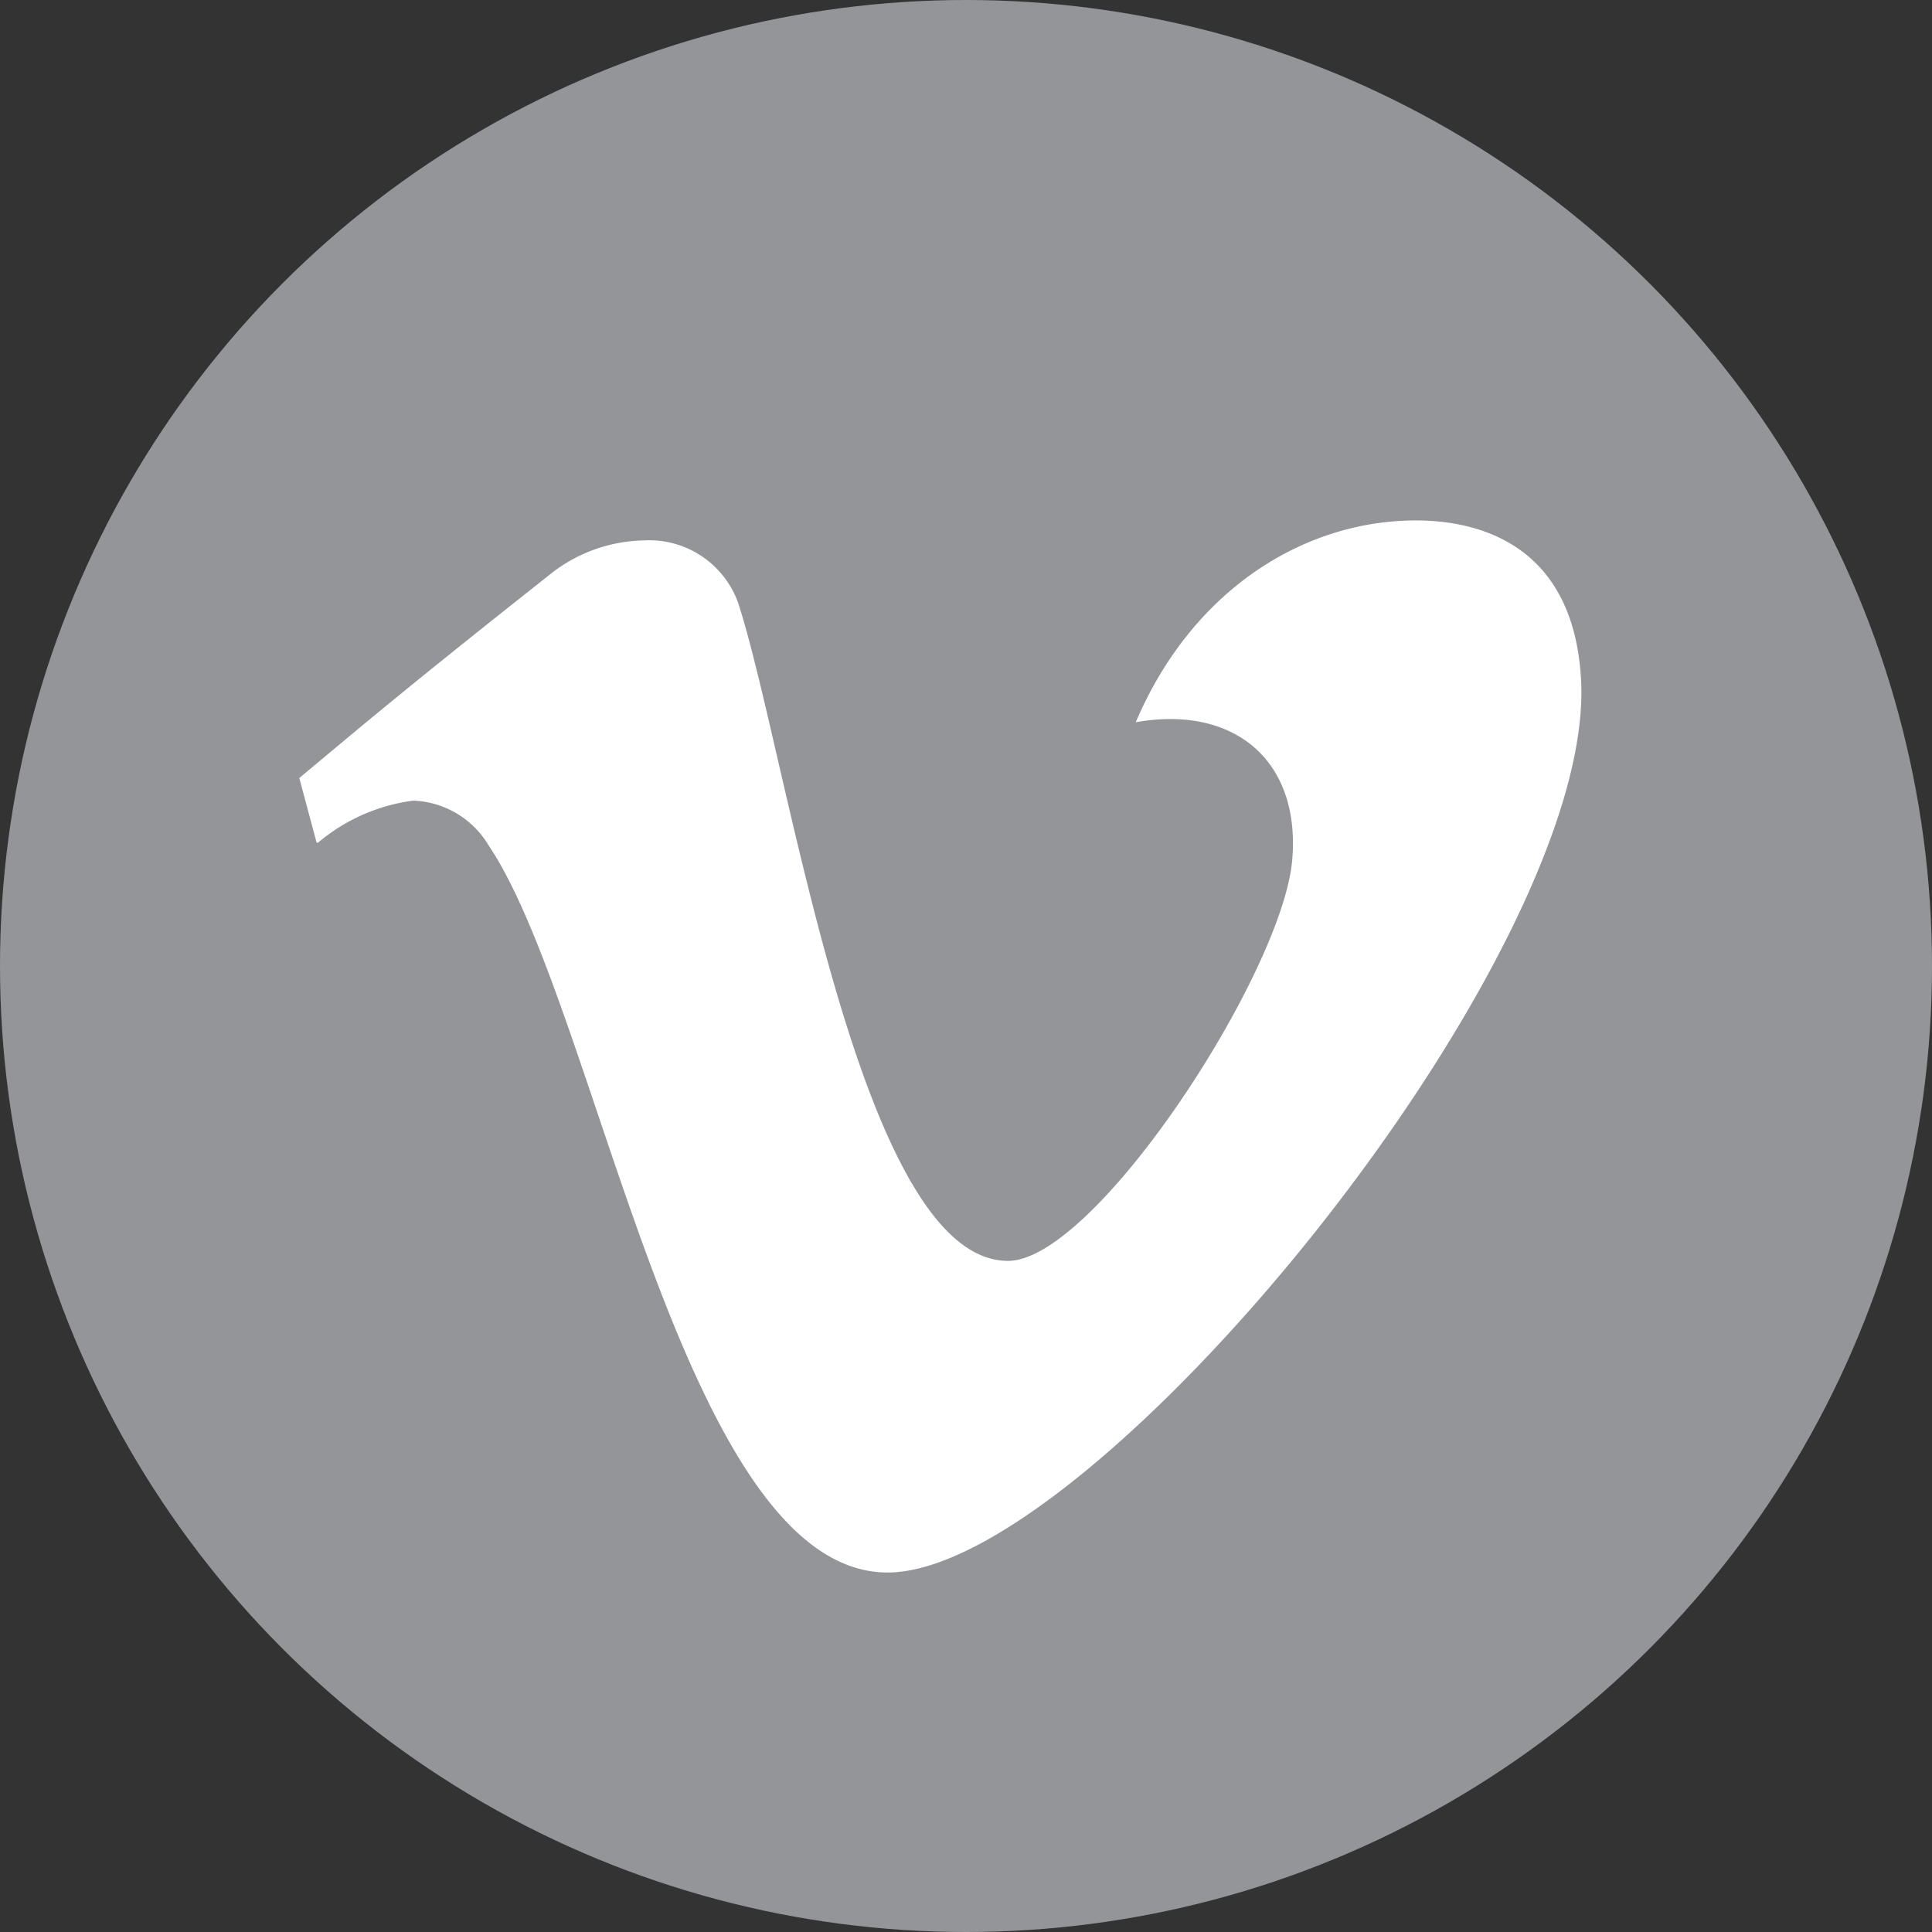
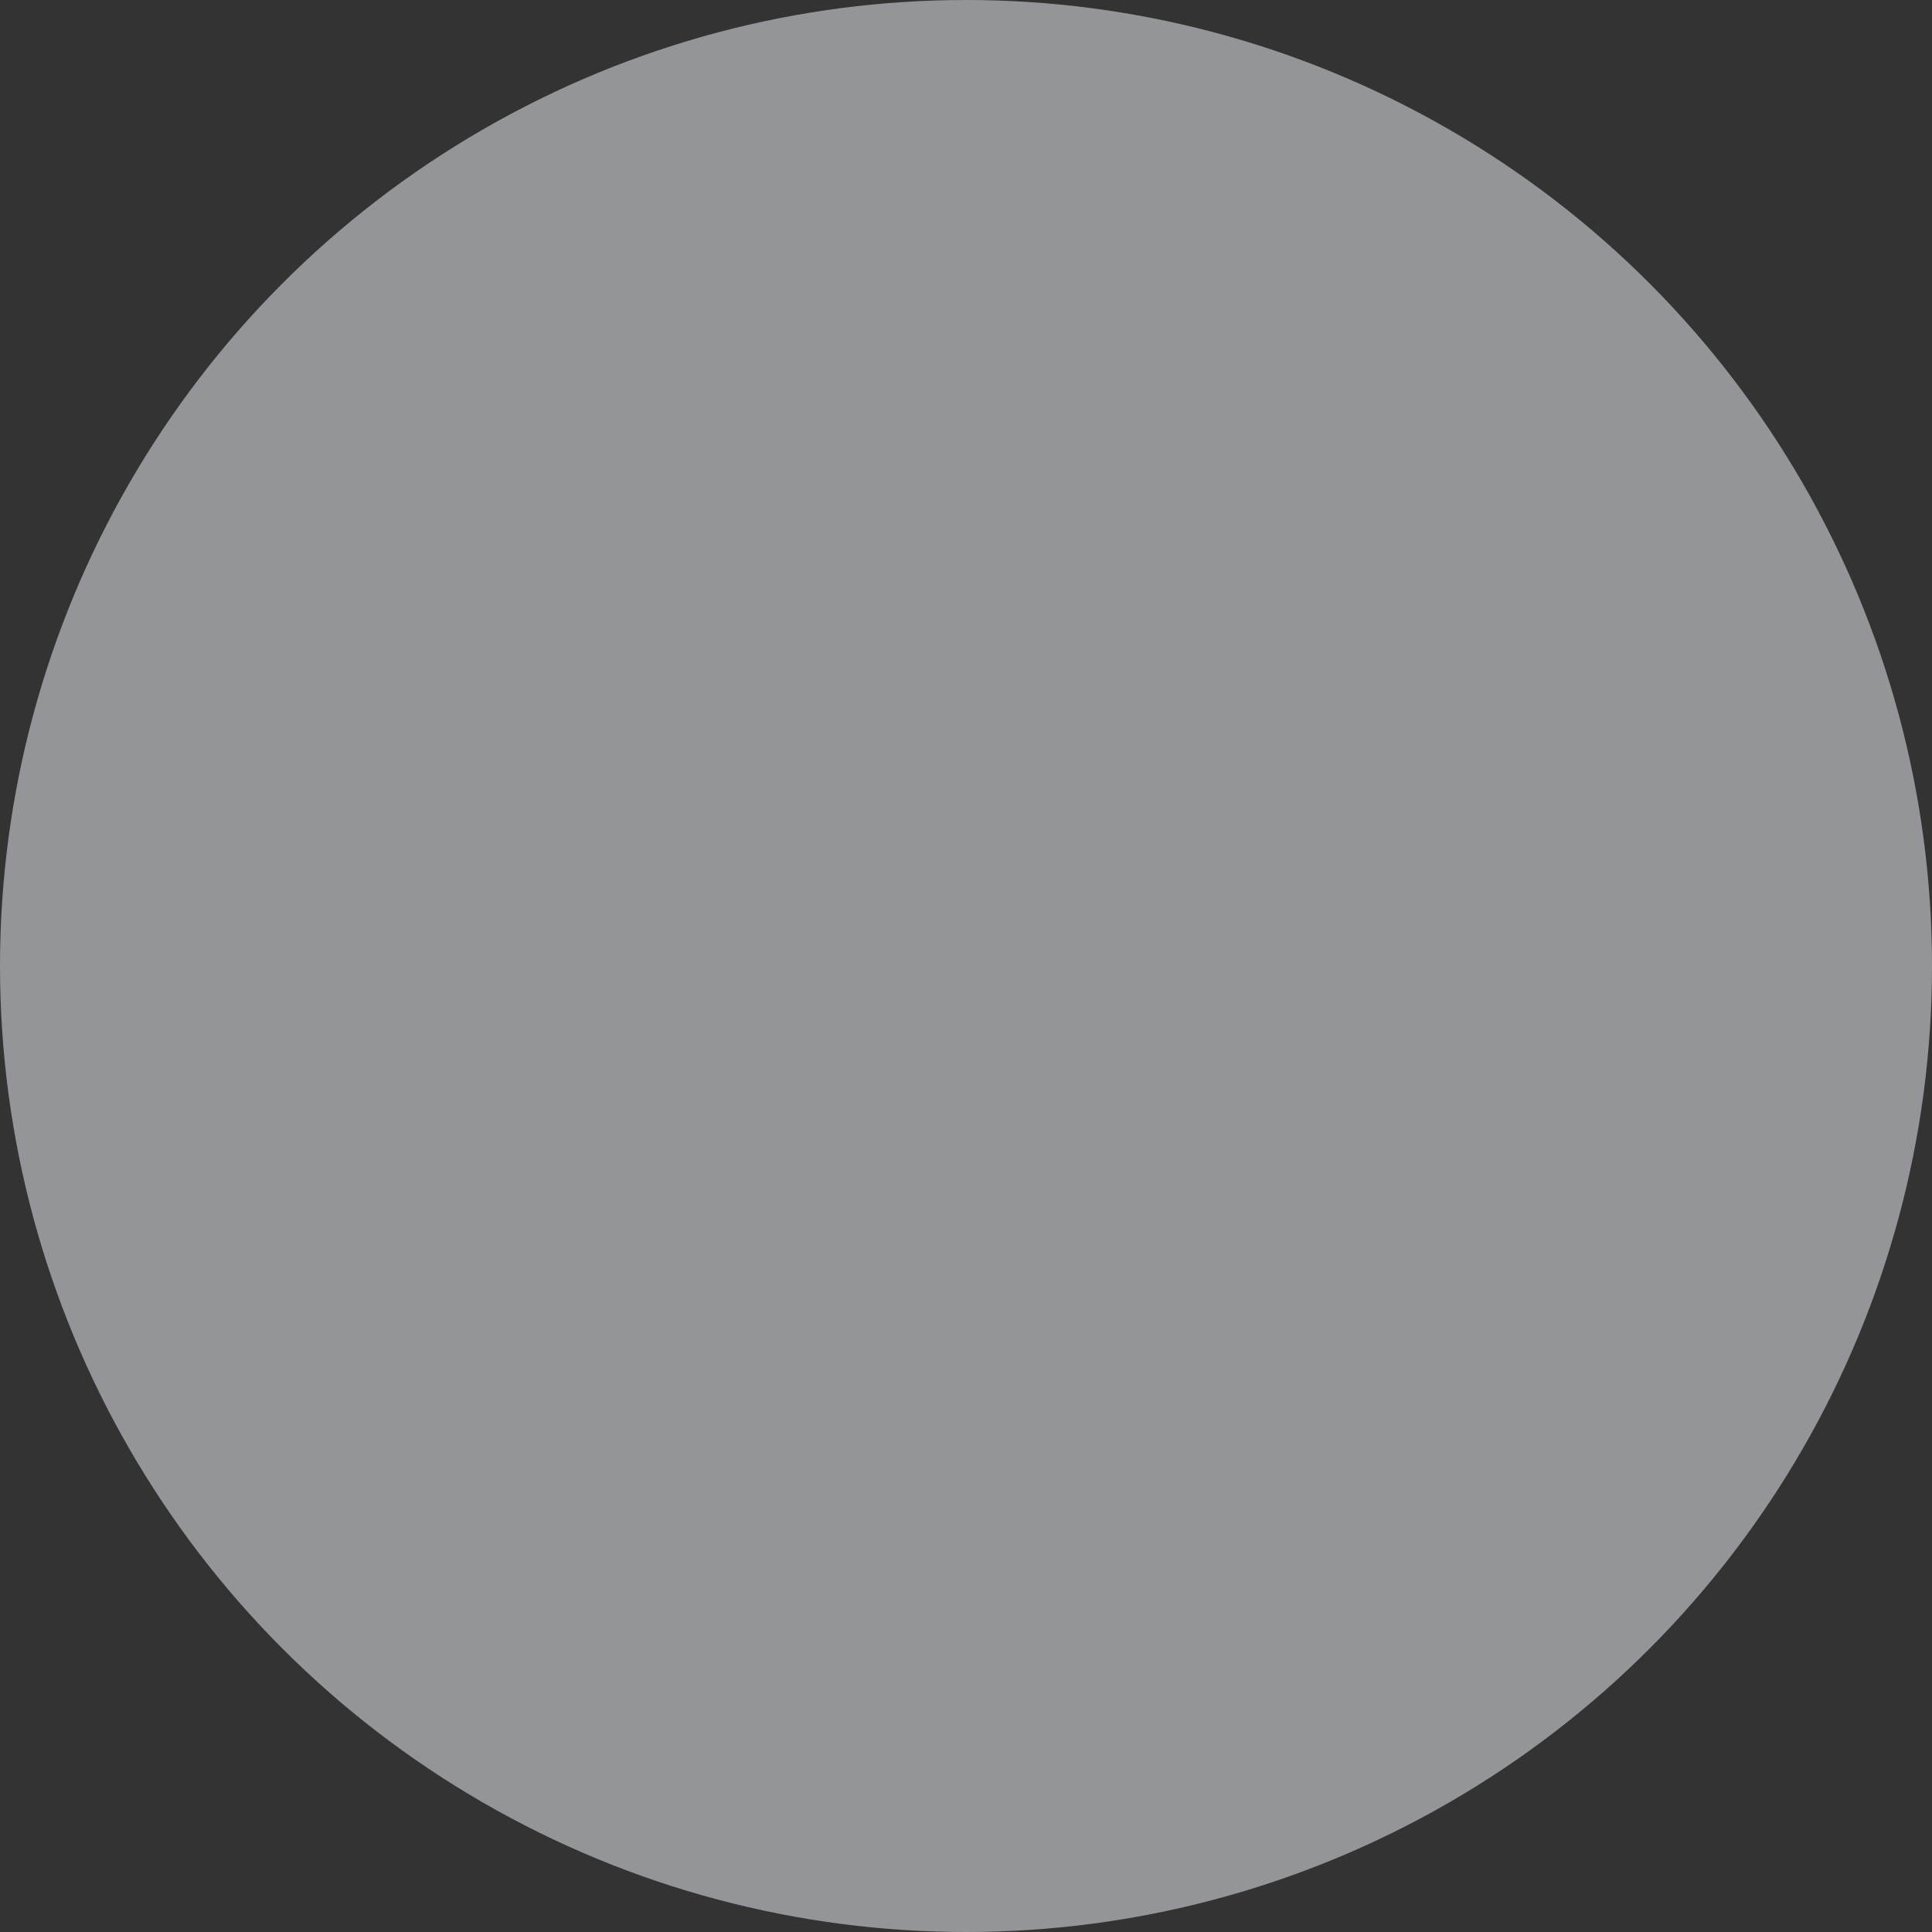
<svg xmlns="http://www.w3.org/2000/svg" id="Layer_1" data-name="Layer 1" viewBox="0 0 65.78 65.78">
  <rect x="0" y="0" width="65.78" height="65.78" fill="#333333" stroke="none" />
  <defs>
    <style>.cls-1{fill:#939598;}.cls-2{fill:#fff;}</style>
  </defs>
  <circle id="back" class="cls-1" cx="32.89" cy="32.89" r="32.89" />
-   <path class="cls-2" d="M10.19,26.49l.59,2.2.05,0a6.26,6.26,0,0,1,3.24-1.43,3.12,3.12,0,0,1,2.57,1.53c3.72,5.53,6.61,24.75,13.58,24.75s24.16-21,23.61-30.42c-.27-4.69-3.63-5.4-5.62-5.4-3.81,0-7.62,2.36-9.54,6.87C42,24,44.27,25.87,44,29.24c-.29,3.82-6.7,13.69-9.68,13.69-5.1,0-7.49-17.19-9.19-22.41a3.22,3.22,0,0,0-3.23-2.12,5.28,5.28,0,0,0-3.24,1.21c-2.25,1.78-4.55,3.61-6.78,5.47Z" />
</svg>